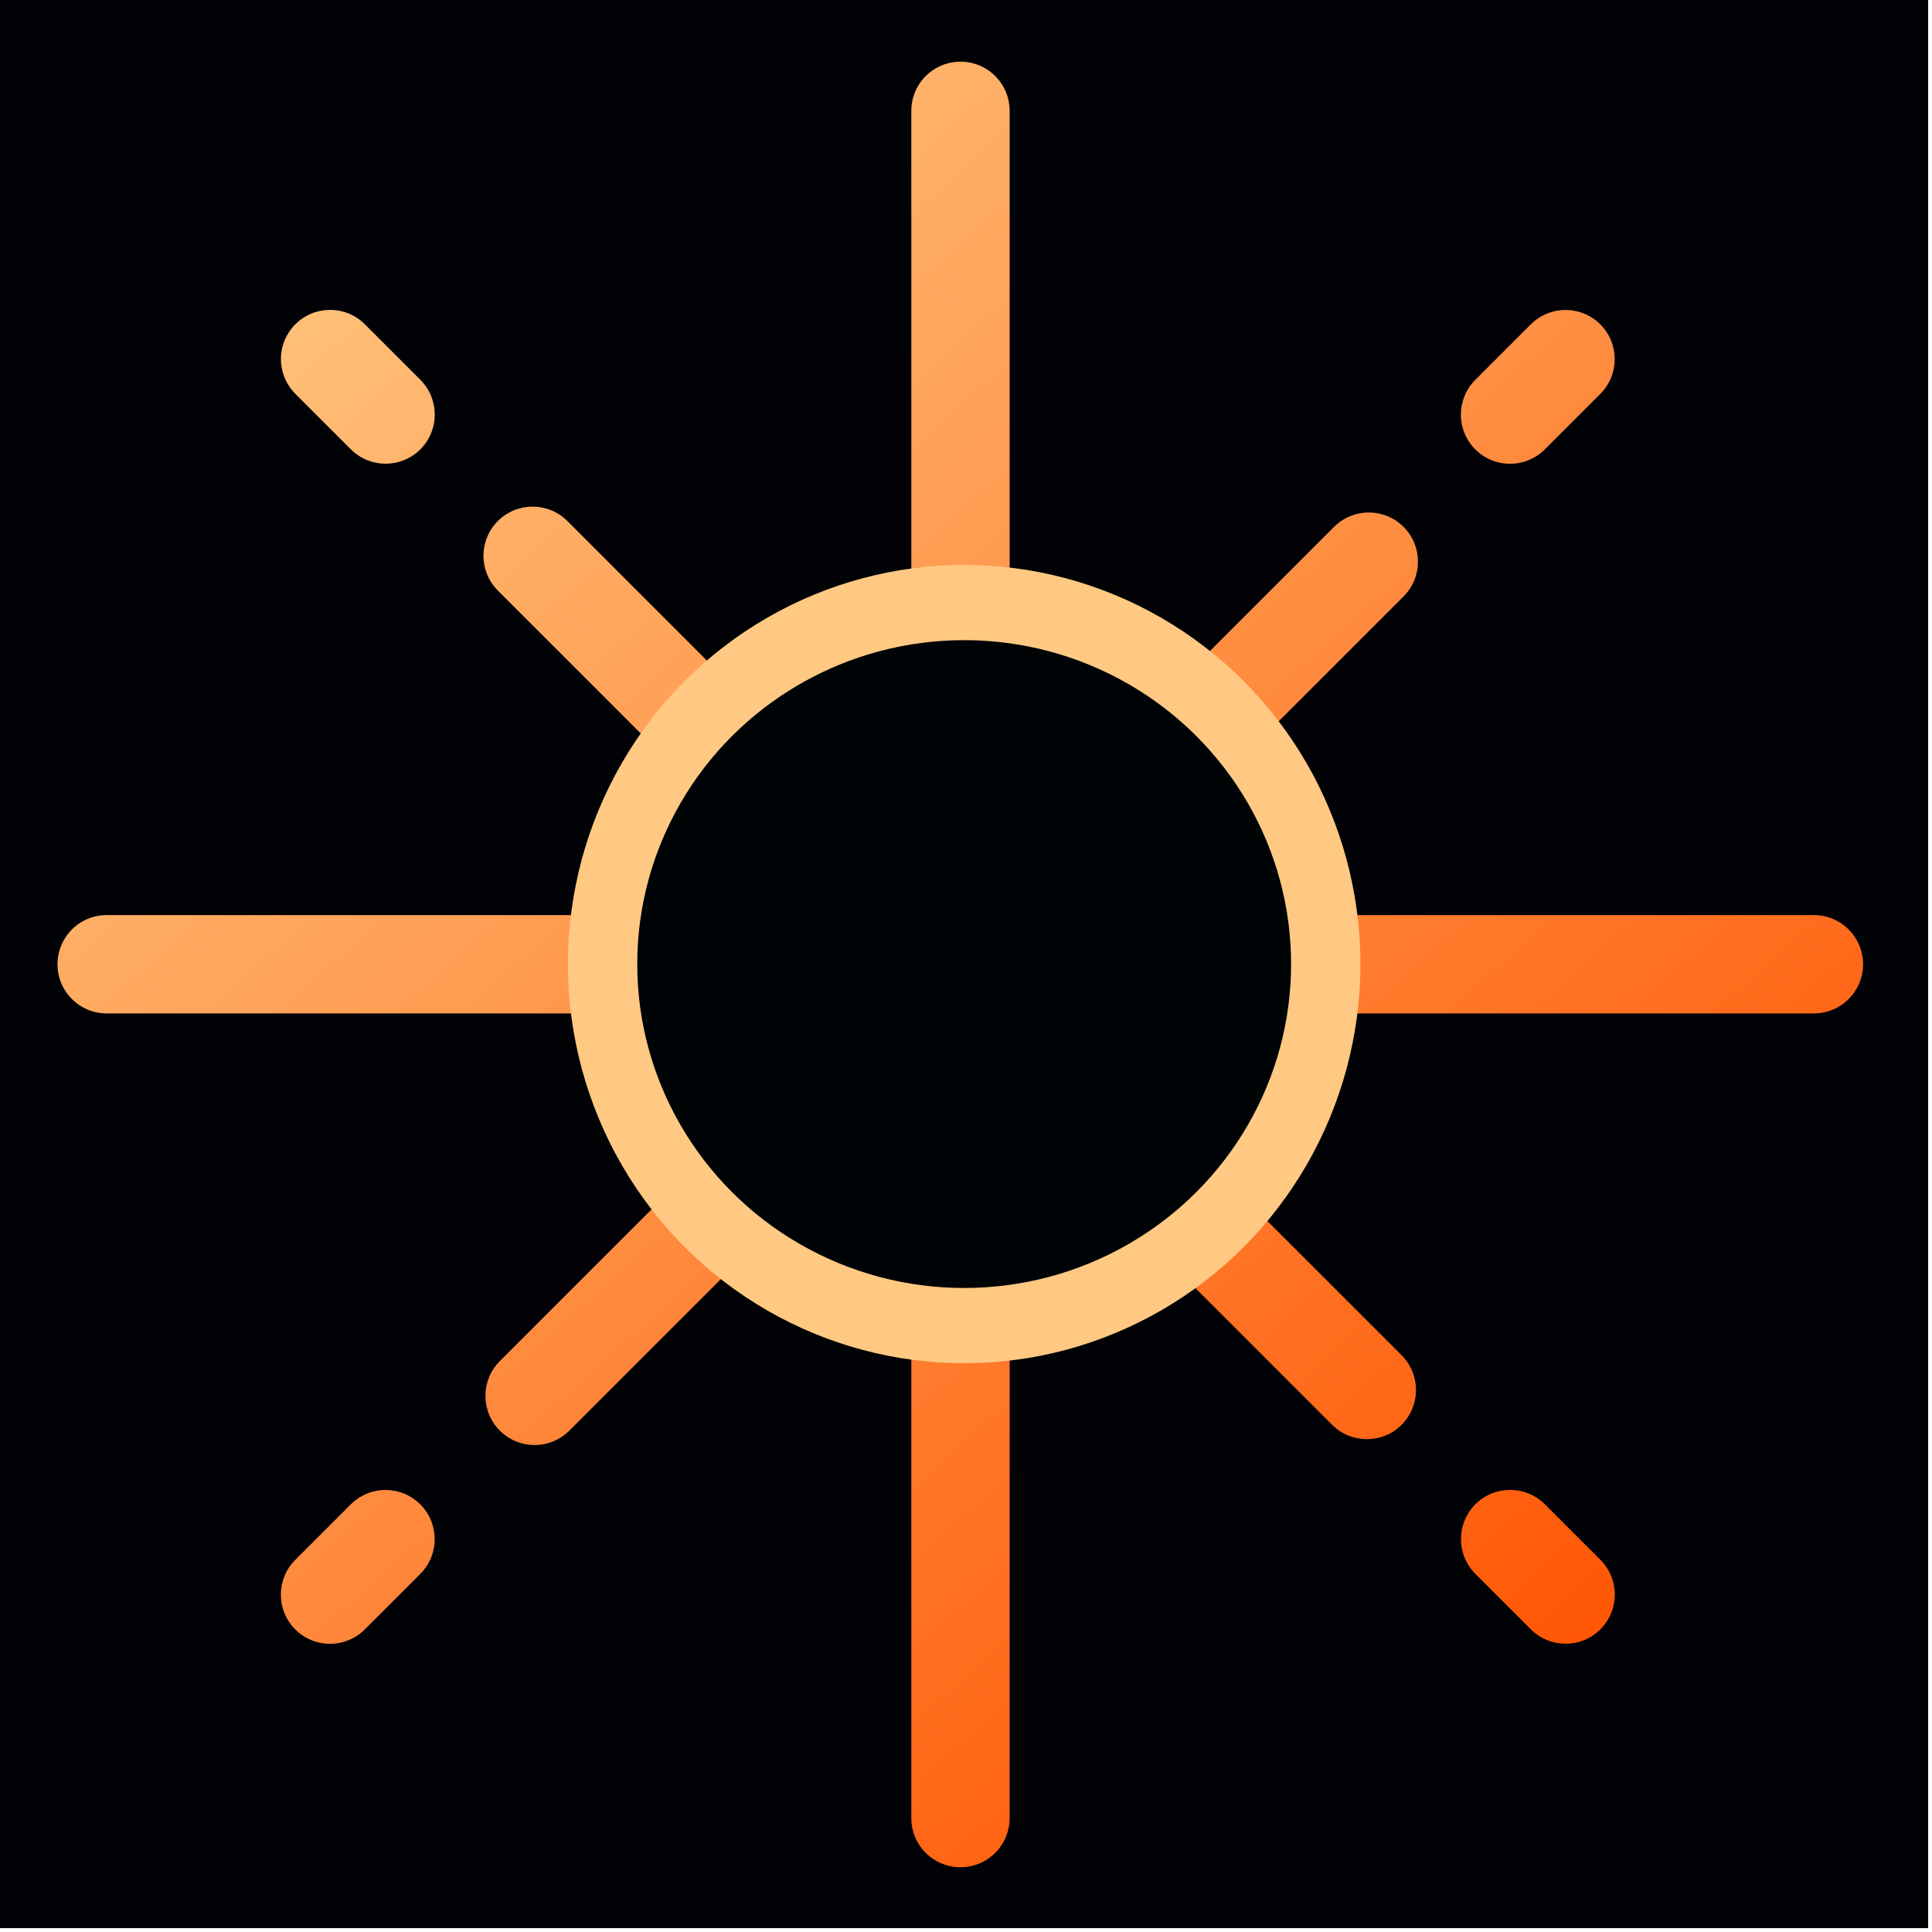
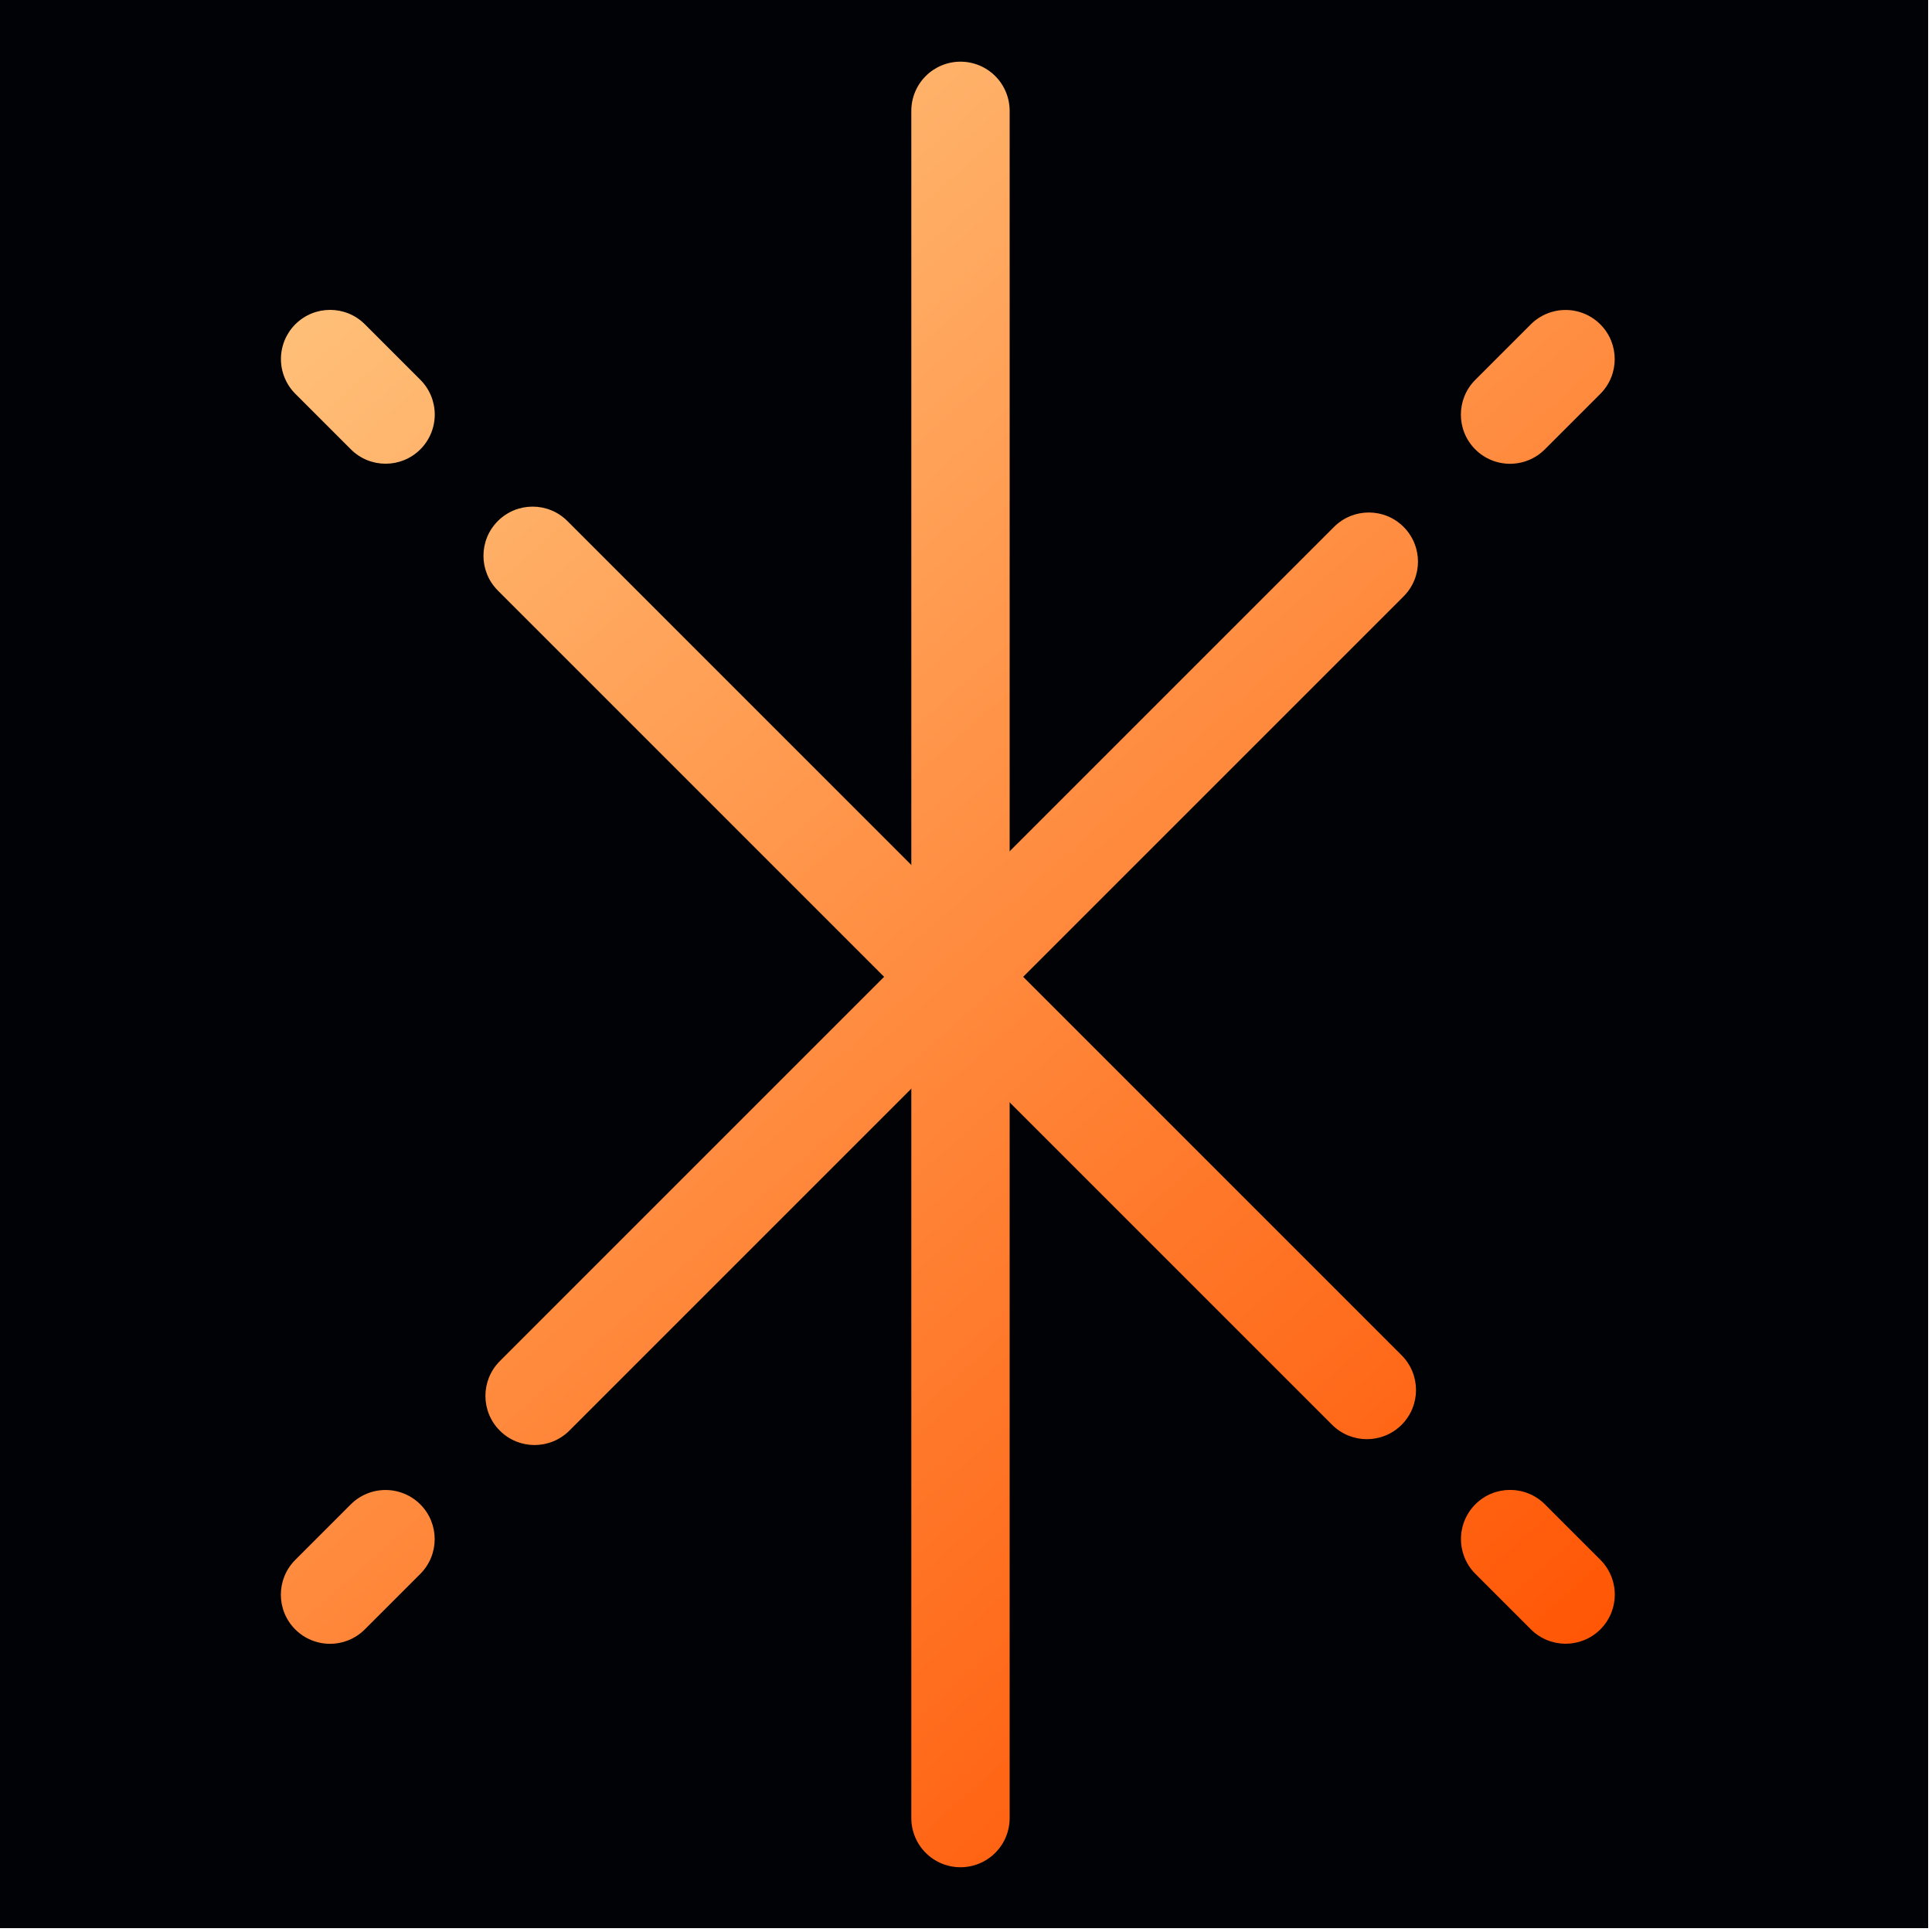
<svg xmlns="http://www.w3.org/2000/svg" width="100%" height="100%" viewBox="0 0 334 334" version="1.1" xml:space="preserve" style="fill-rule:evenodd;clip-rule:evenodd;stroke-linecap:round;stroke-linejoin:round;stroke-miterlimit:1.5;">
  <rect x="0" y="0" width="333.333" height="333.333" style="fill:rgb(0,2,6);" />
  <g transform="matrix(-0.707,-0.707,-1.395,1.395,336.329,81.538)">
    <path d="M68,41.31C68,38.93 64.194,37 59.5,37L59.498,37C54.805,37 51,38.929 51,41.309L51,144.69C51,147.07 54.806,149 59.5,149L59.5,149C64.194,149 68,147.07 68,144.69L68,41.31Z" style="fill:url(#_Linear1);" />
  </g>
  <g transform="matrix(-0.707,-0.707,-0.193,0.193,325.867,91)">
    <path d="M68,68.153C68,59.891 67.104,51.967 65.51,46.125C63.916,40.282 61.754,37 59.5,37C59.499,37 59.499,37 59.498,37C54.805,37 51,50.944 51,68.146C51,83.65 51,102.342 51,117.847C51,126.109 51.896,134.033 53.49,139.875C55.084,145.718 57.246,149 59.5,149C59.501,149 59.501,149 59.502,149C64.195,149 68,135.056 68,117.854C68,102.35 68,83.658 68,68.153Z" style="fill:url(#_Linear2);" />
  </g>
  <g transform="matrix(-0.707,-0.707,-0.193,0.193,121.867,295)">
    <path d="M68,68.153C68,59.891 67.104,51.967 65.51,46.125C63.916,40.282 61.754,37 59.5,37C59.499,37 59.499,37 59.498,37C54.805,37 51,50.944 51,68.146C51,83.65 51,102.342 51,117.847C51,126.109 51.896,134.033 53.49,139.875C55.084,145.718 57.246,149 59.5,149C59.501,149 59.501,149 59.502,149C64.195,149 68,135.056 68,117.854C68,102.35 68,83.658 68,68.153Z" style="fill:url(#_Linear3);" />
  </g>
  <g transform="matrix(-0.707,0.707,1.395,1.395,76.52,-3.608)">
-     <path d="M68,41.31C68,38.93 64.194,37 59.5,37L59.498,37C54.805,37 51,38.929 51,41.309L51,144.69C51,147.07 54.806,149 59.5,149L59.502,149C64.195,149 68,147.071 68,144.691L68,41.31Z" style="fill:url(#_Linear4);" />
+     <path d="M68,41.31C68,38.93 64.194,37 59.5,37L59.498,37C54.805,37 51,38.929 51,41.309L51,144.69C51,147.07 54.806,149 59.5,149L59.502,149C64.195,149 68,147.071 68,144.691L68,41.31" style="fill:url(#_Linear4);" />
  </g>
  <g transform="matrix(-0.707,0.707,0.193,0.193,85.982,6.854)">
    <path d="M68,68.153C68,59.891 67.104,51.967 65.51,46.125C63.916,40.282 61.754,37 59.5,37C59.499,37 59.499,37 59.498,37C54.805,37 51,50.944 51,68.146C51,83.65 51,102.342 51,117.847C51,126.109 51.896,134.033 53.49,139.875C55.084,145.718 57.246,149 59.5,149C59.501,149 59.501,149 59.502,149C64.195,149 68,135.056 68,117.854C68,102.35 68,83.658 68,68.153Z" style="fill:url(#_Linear5);" />
  </g>
  <g transform="matrix(-0.707,0.707,0.193,0.193,289.982,210.854)">
    <path d="M68,68.153C68,59.891 67.104,51.967 65.51,46.125C63.916,40.282 61.754,37 59.5,37C59.499,37 59.499,37 59.498,37C54.805,37 51,50.944 51,68.146C51,83.65 51,102.342 51,117.847C51,126.109 51.896,134.033 53.49,139.875C55.084,145.718 57.246,149 59.5,149C59.501,149 59.501,149 59.502,149C64.195,149 68,135.056 68,117.854C68,102.35 68,83.658 68,68.153Z" style="fill:url(#_Linear6);" />
  </g>
  <g transform="matrix(-1.31322e-16,-1,-2.787,-1.79305e-16,425.203,226.199)">
-     <path d="M68,40.05C68,39.241 67.104,38.465 65.51,37.893C63.916,37.321 61.754,37 59.5,37C59.499,37 59.499,37 59.498,37C57.244,37 55.083,37.321 53.489,37.893C51.895,38.465 51,39.241 51,40.05L51,145.95C51,146.759 51.895,147.535 53.489,148.107C55.083,148.679 57.244,149 59.498,149L59.5,149C61.754,149 63.916,148.679 65.51,148.107C67.104,147.535 68,146.759 68,145.95C68,129.97 68,56.03 68,40.05Z" style="fill:url(#_Linear7);" />
-   </g>
+     </g>
  <g transform="matrix(-1,7.00896e-17,-3.49937e-16,2.787,225.546,-92.457)">
    <path d="M68,40.05C68,39.241 67.104,38.465 65.51,37.893C63.916,37.321 61.754,37 59.5,37C59.499,37 59.499,37 59.498,37C57.244,37 55.083,37.321 53.489,37.893C51.895,38.465 51,39.241 51,40.05L51,145.95C51,146.759 51.896,147.535 53.49,148.107C55.084,148.679 57.246,149 59.5,149C59.501,149 59.501,149 59.502,149C61.756,149 63.917,148.679 65.511,148.107C67.105,147.535 68,146.759 68,145.95L68,40.05Z" style="fill:url(#_Linear8);" />
  </g>
  <g transform="matrix(0.893,0,0,0.969,57.738,9.205)">
-     <ellipse cx="122" cy="162.5" rx="70" ry="64.5" style="fill:rgb(0,3,6);stroke:rgb(255,201,131);stroke-width:13.42px;" />
-   </g>
+     </g>
  <defs>
    <linearGradient id="_Linear1" x1="0" y1="0" x2="1" y2="0" gradientUnits="userSpaceOnUse" gradientTransform="matrix(-364.255,8.168,16.109,184.688,250.389,84.98)">
      <stop offset="0" style="stop-color:rgb(255,201,131);stop-opacity:1" />
      <stop offset="1" style="stop-color:rgb(255,82,0);stop-opacity:1" />
    </linearGradient>
    <linearGradient id="_Linear2" x1="0" y1="0" x2="1" y2="0" gradientUnits="userSpaceOnUse" gradientTransform="matrix(-364.255,59.04,16.109,1335.02,249.682,562.644)">
      <stop offset="0" style="stop-color:rgb(255,201,131);stop-opacity:1" />
      <stop offset="1" style="stop-color:rgb(255,82,0);stop-opacity:1" />
    </linearGradient>
    <linearGradient id="_Linear3" x1="0" y1="0" x2="1" y2="0" gradientUnits="userSpaceOnUse" gradientTransform="matrix(-364.255,59.04,16.109,1335.02,249.682,-494.723)">
      <stop offset="0" style="stop-color:rgb(255,201,131);stop-opacity:1" />
      <stop offset="1" style="stop-color:rgb(255,82,0);stop-opacity:1" />
    </linearGradient>
    <linearGradient id="_Linear4" x1="0" y1="0" x2="1" y2="0" gradientUnits="userSpaceOnUse" gradientTransform="matrix(16.109,184.688,364.255,-8.168,44.098,-3.28)">
      <stop offset="0" style="stop-color:rgb(255,201,131);stop-opacity:1" />
      <stop offset="1" style="stop-color:rgb(255,82,0);stop-opacity:1" />
    </linearGradient>
    <linearGradient id="_Linear5" x1="0" y1="0" x2="1" y2="0" gradientUnits="userSpaceOnUse" gradientTransform="matrix(16.109,1335.02,364.255,-59.04,43.391,-75.344)">
      <stop offset="0" style="stop-color:rgb(255,201,131);stop-opacity:1" />
      <stop offset="1" style="stop-color:rgb(255,82,0);stop-opacity:1" />
    </linearGradient>
    <linearGradient id="_Linear6" x1="0" y1="0" x2="1" y2="0" gradientUnits="userSpaceOnUse" gradientTransform="matrix(16.109,1335.02,364.255,-59.04,43.391,-1132.71)">
      <stop offset="0" style="stop-color:rgb(255,201,131);stop-opacity:1" />
      <stop offset="1" style="stop-color:rgb(255,82,0);stop-opacity:1" />
    </linearGradient>
    <linearGradient id="_Linear7" x1="0" y1="0" x2="1" y2="0" gradientUnits="userSpaceOnUse" gradientTransform="matrix(-268.958,-88.342,-246.177,96.517,203.199,137.959)">
      <stop offset="0" style="stop-color:rgb(255,201,131);stop-opacity:1" />
      <stop offset="1" style="stop-color:rgb(255,82,0);stop-opacity:1" />
    </linearGradient>
    <linearGradient id="_Linear8" x1="0" y1="0" x2="1" y2="0" gradientUnits="userSpaceOnUse" gradientTransform="matrix(-246.177,96.517,268.958,88.342,184.783,41.433)">
      <stop offset="0" style="stop-color:rgb(255,201,131);stop-opacity:1" />
      <stop offset="1" style="stop-color:rgb(255,82,0);stop-opacity:1" />
    </linearGradient>
  </defs>
</svg>